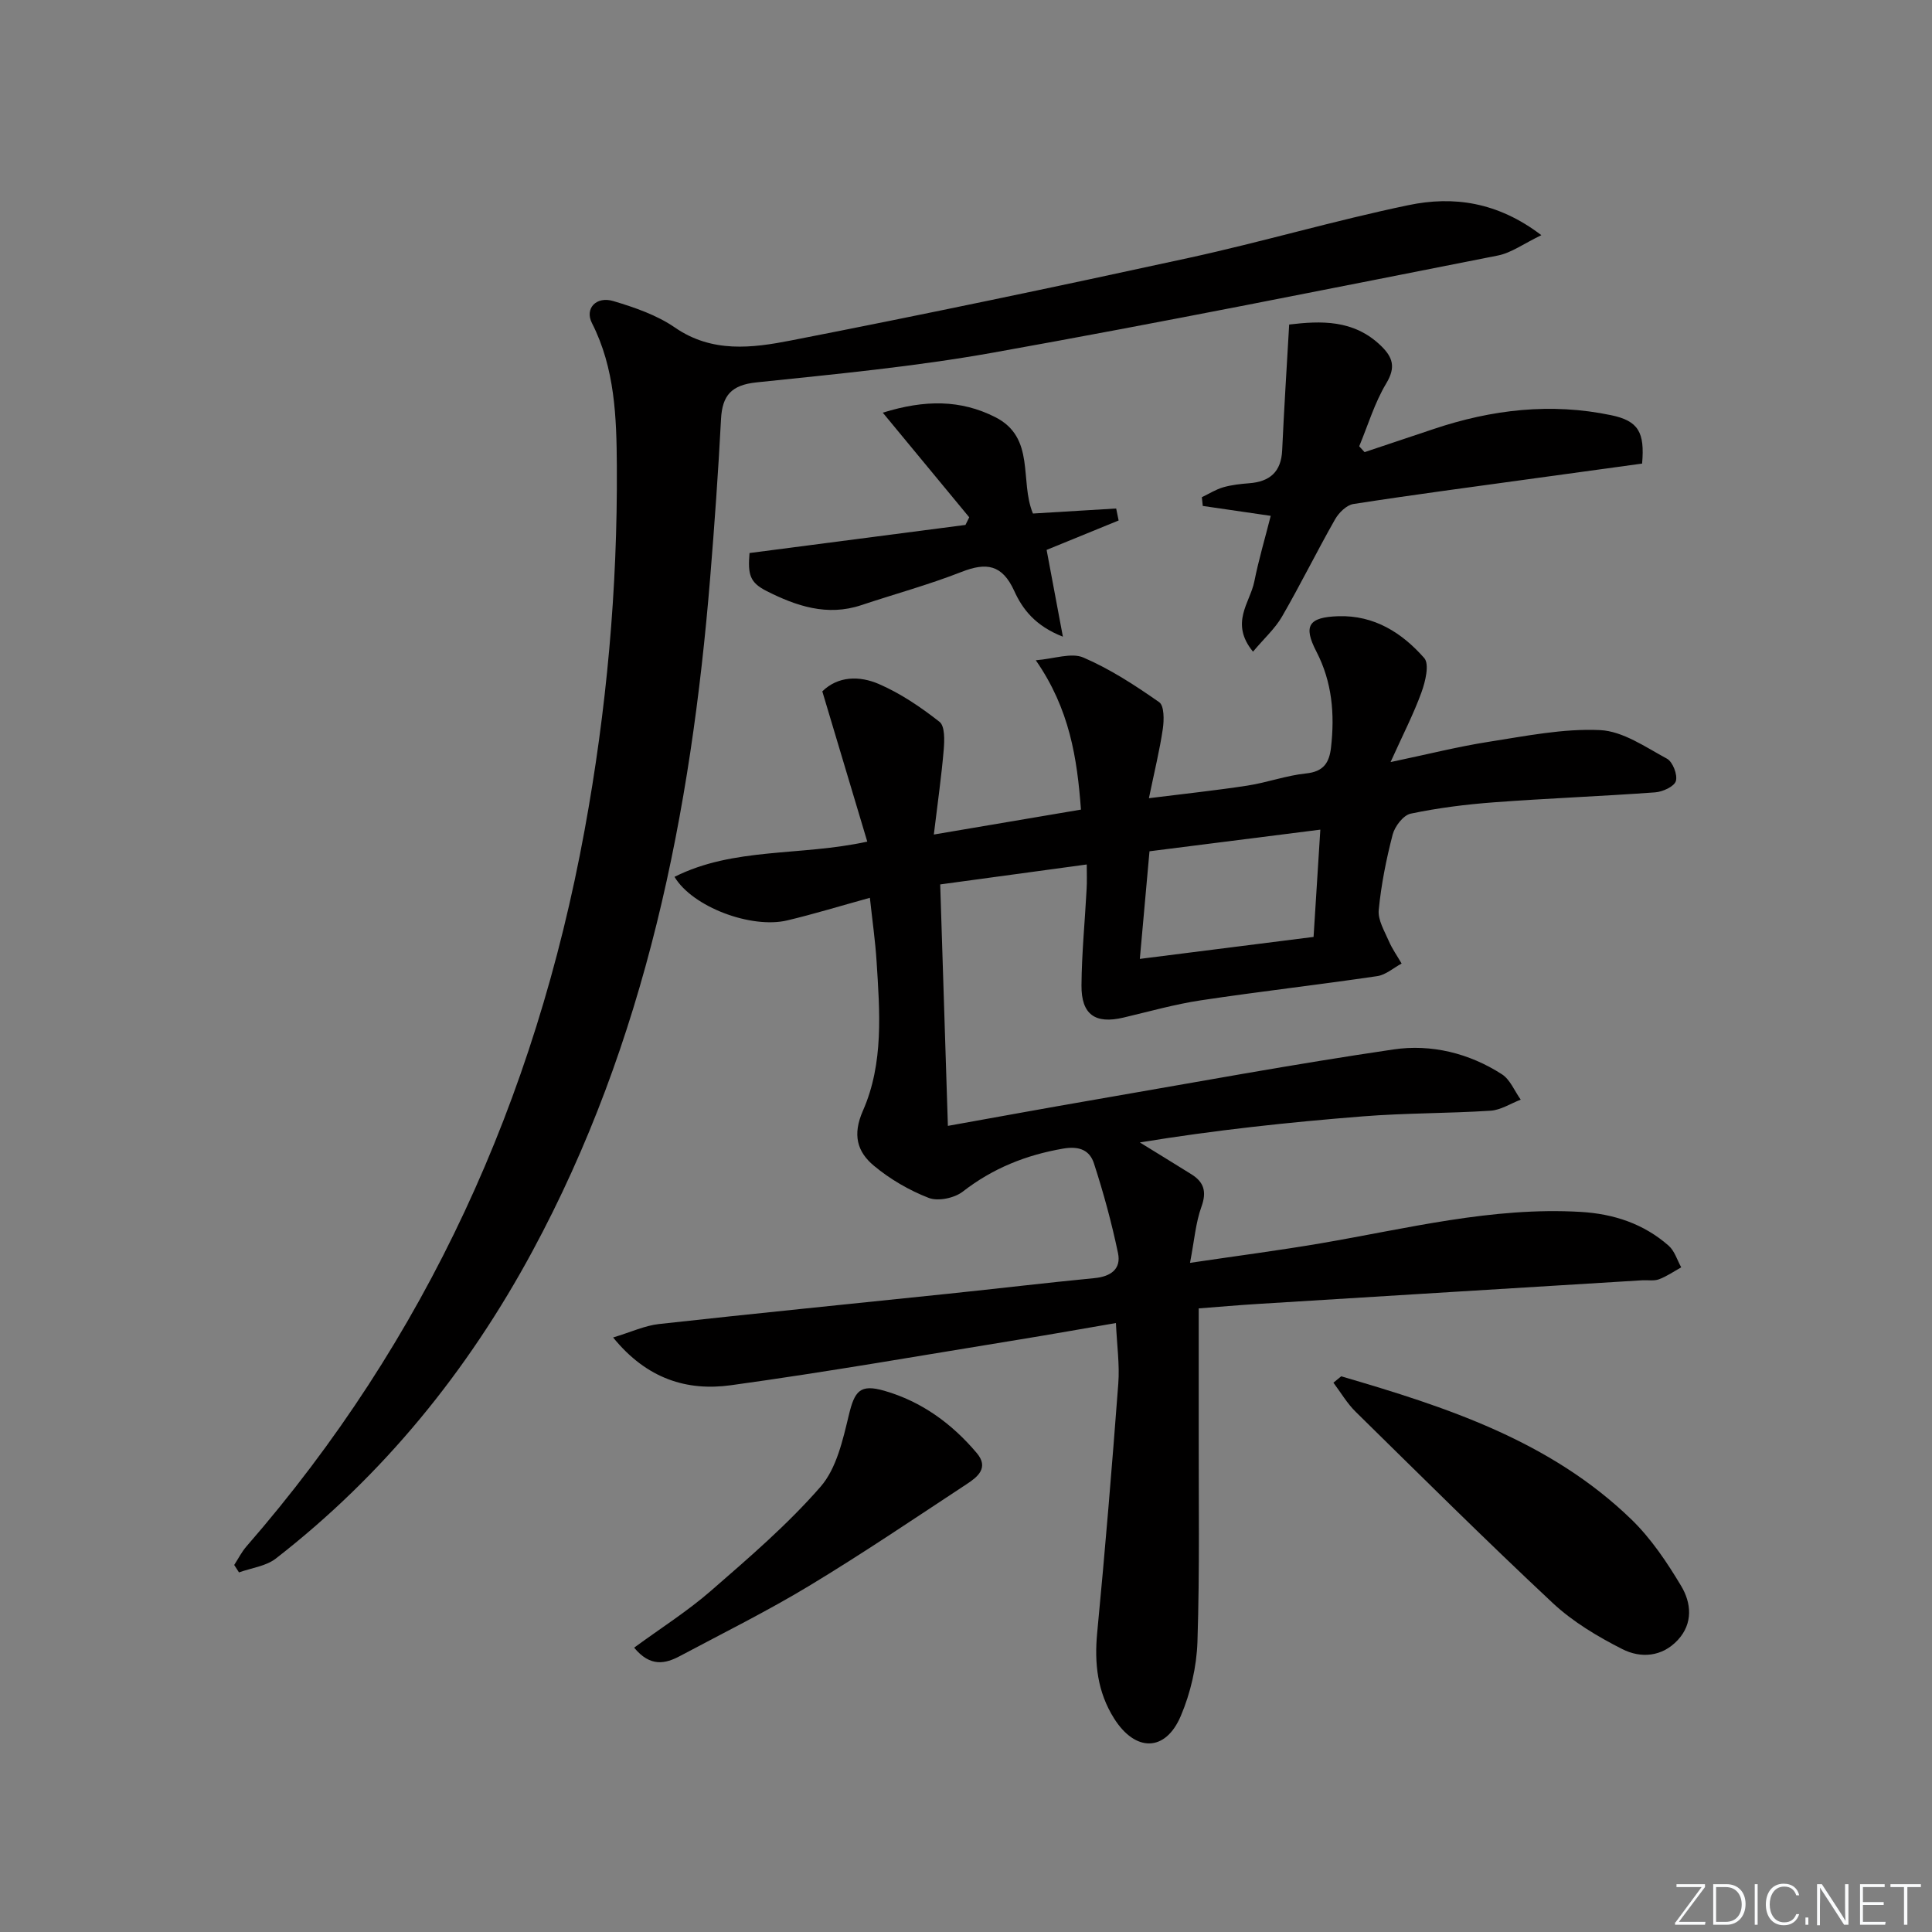
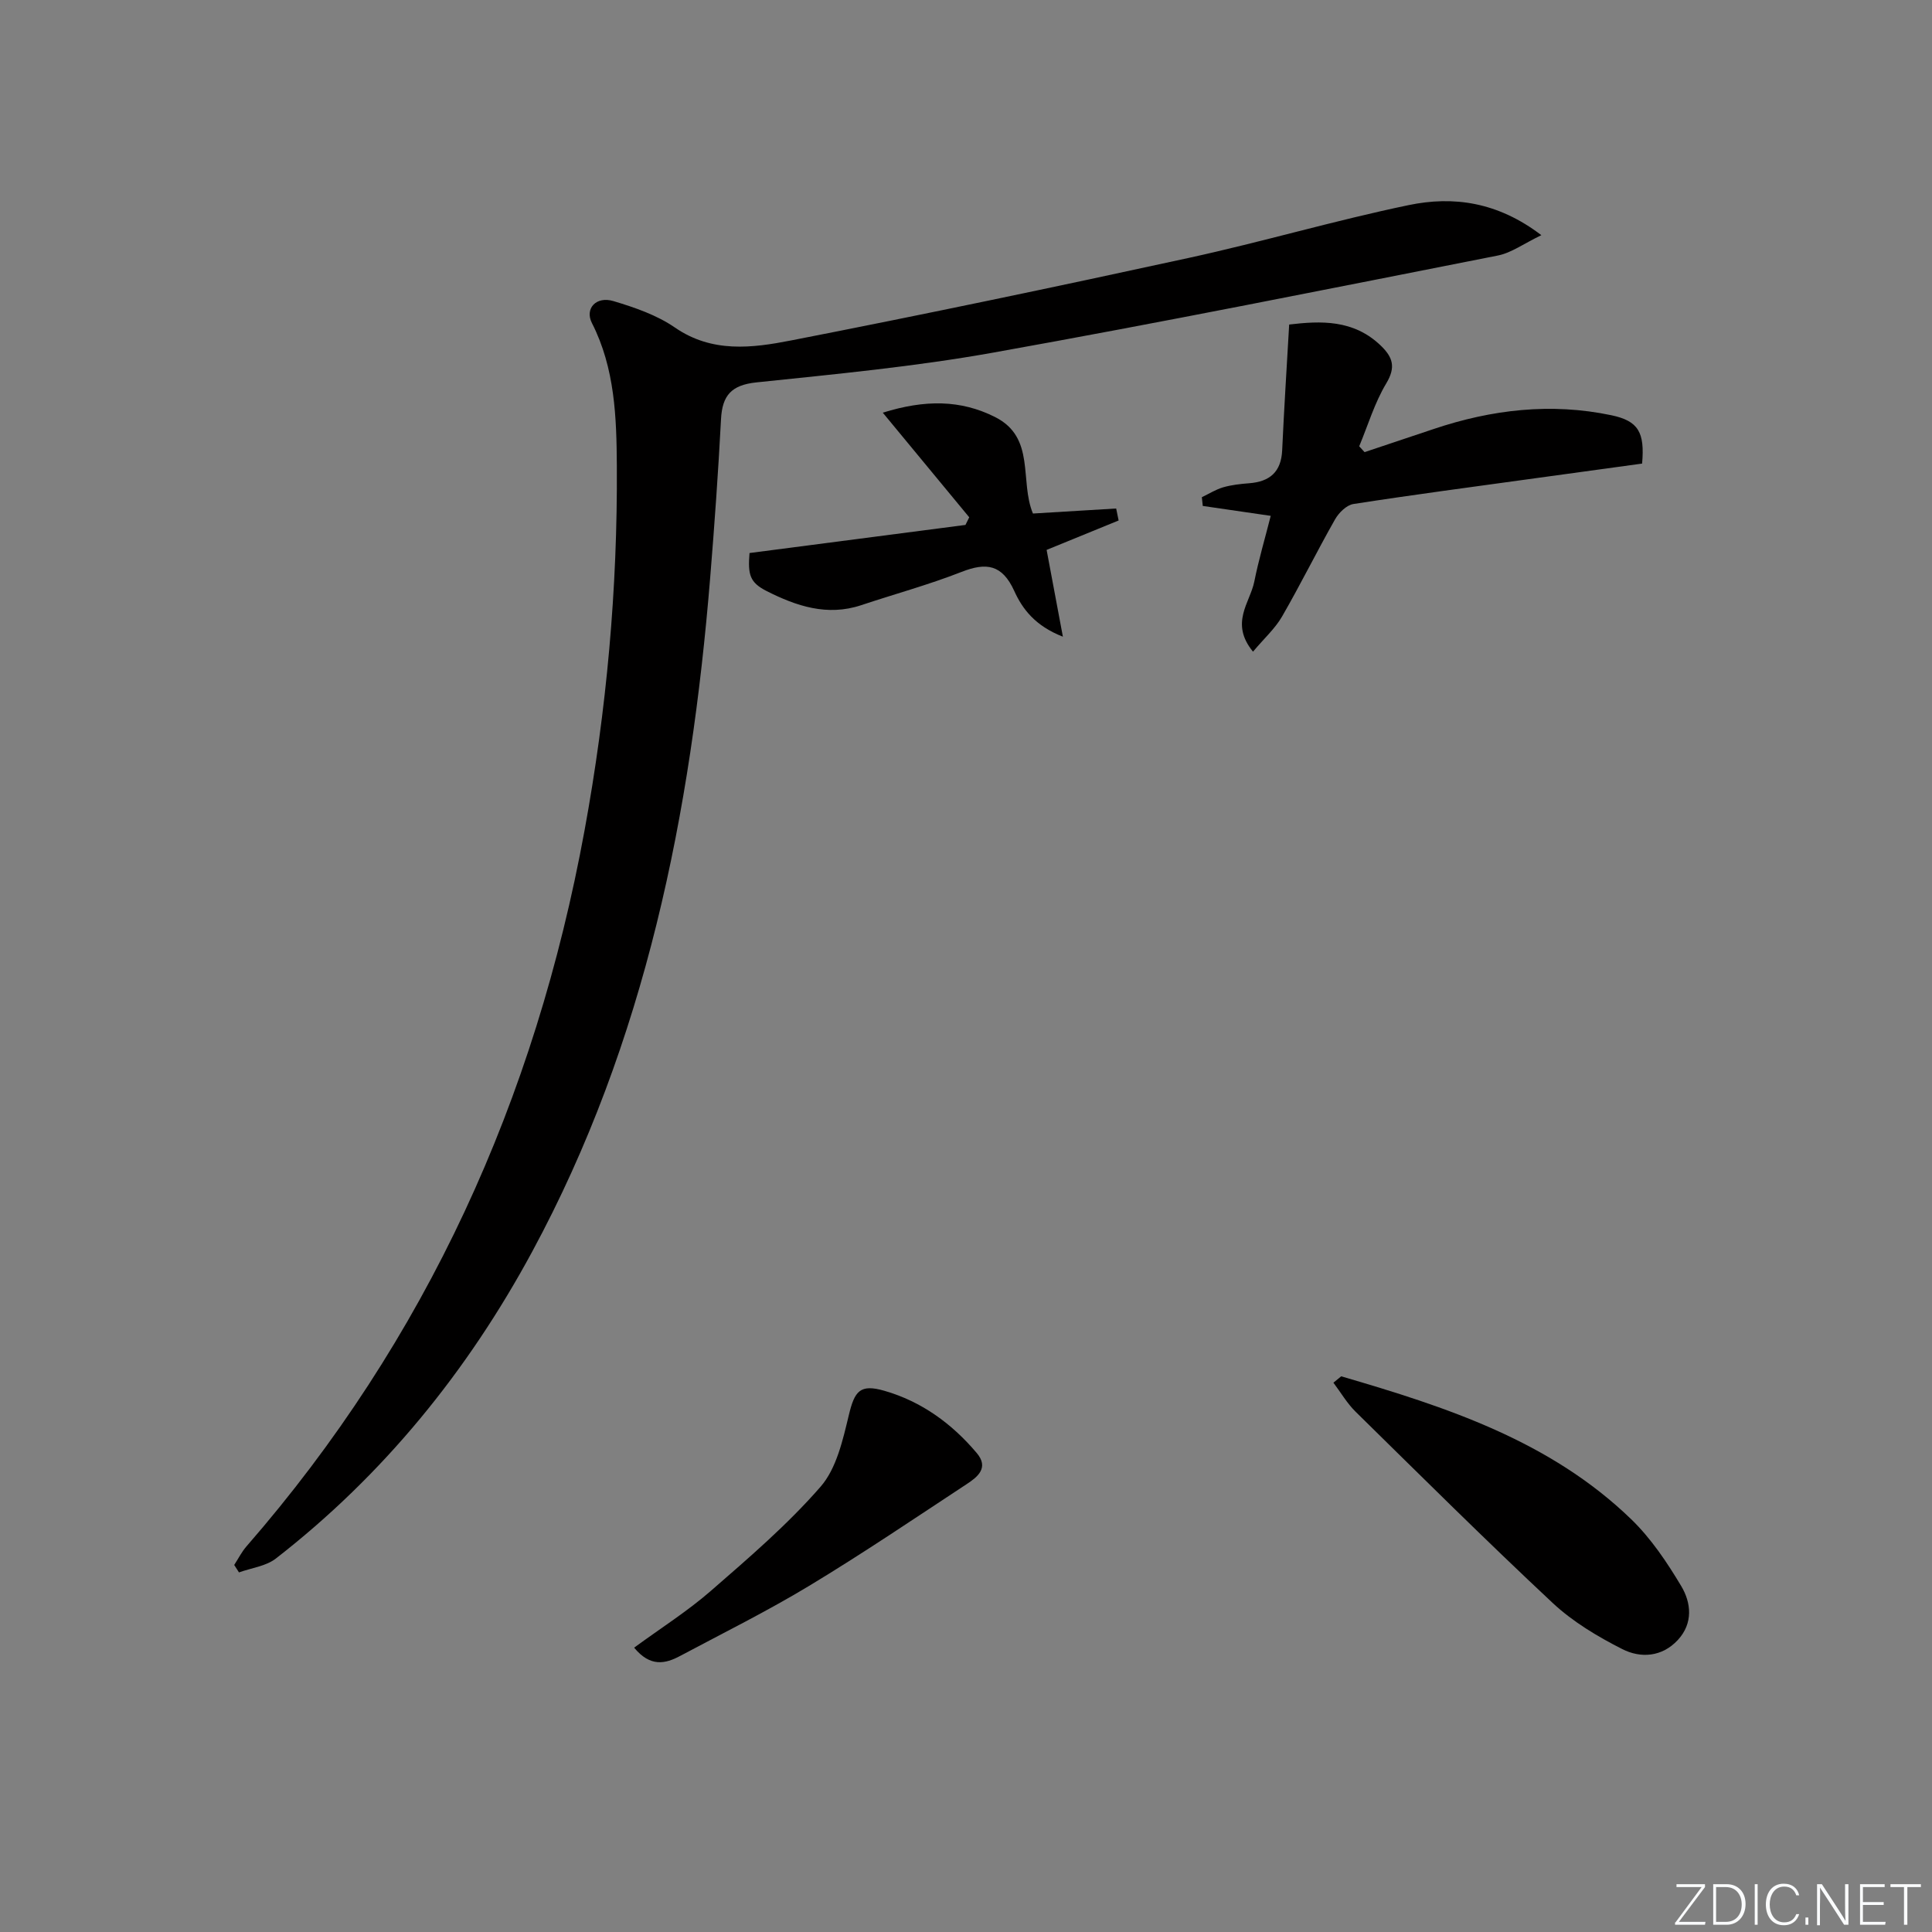
<svg xmlns="http://www.w3.org/2000/svg" enable-background="new 0 0 400 400" viewBox="0 0 400 400">
  <rect x="0" y="0" width="400" height="400" fill="#808080" stroke="none" />
  <g fill="#fafbfc">
    <path d="m346.9 398 5.4-7.3h-5.2v-.6h5.9v.6l-5.4 7.2h5.5l-.1.6h-6.2v-.5z" />
    <path d="m354.7 390.1h2.8c2.3 0 3.9 1.6 3.9 4.1s-1.6 4.3-3.9 4.3h-2.8zm.6 7.8h2c2.2 0 3.3-1.6 3.3-3.6 0-1.8-1-3.6-3.3-3.6h-2z" />
    <path d="m363.9 390.1v8.4h-.6v-8.4z" />
    <path d="m372.5 396.3c-.4 1.3-1.4 2.3-3.2 2.3-2.4 0-3.7-1.9-3.7-4.3 0-2.3 1.2-4.3 3.7-4.3 1.8 0 2.9 1 3.2 2.4h-.6c-.4-1.1-1.1-1.8-2.5-1.8-2.1 0-3 1.9-3 3.7s.9 3.7 3 3.7c1.4 0 2.1-.7 2.5-1.7z" />
    <path d="m373.8 398.5v-1.5h.6v1.5z" />
    <path d="m376.2 398.5v-8.4h1c1.3 2 4.4 6.7 4.9 7.6-.1-1.2-.1-2.4-.1-3.8v-3.8h.7v8.4h-.9c-1.2-1.9-4.4-6.8-5-7.7.1 1.1 0 2.3 0 3.9v3.9h-.6z" />
    <path d="m390 394.4h-4.3v3.5h4.7l-.1.6h-5.2v-8.4h5.1v.6h-4.5v3.1h4.3z" />
    <path d="m394.2 390.7h-2.8v-.6h6.3v.6h-2.8v7.8h-.7z" />
  </g>
-   <path d="m225 178.98c-10.5 1.43-20.33 2.76-30.34 4.13.54 16.88 1.06 33.26 1.59 49.99 10.32-1.85 20.4-3.7 30.5-5.44 20.59-3.55 41.14-7.36 61.8-10.39 7.78-1.14 15.62.77 22.41 5.15 1.71 1.1 2.61 3.47 3.89 5.25-2.09.8-4.14 2.16-6.26 2.29-8.8.57-17.64.47-26.42 1.17-15.38 1.22-30.72 2.86-46.18 5.4 3.55 2.19 7.12 4.37 10.66 6.58 2.62 1.63 3.22 3.61 2.1 6.72-1.2 3.31-1.47 6.96-2.37 11.63 9.83-1.46 18.49-2.58 27.09-4.05 17.82-3.04 35.45-7.57 53.77-6.5 6.86.4 13.07 2.45 18.25 7.01 1.22 1.08 1.75 2.96 2.59 4.47-1.53.85-2.99 1.87-4.6 2.47-1.04.39-2.31.14-3.47.21-26.55 1.63-53.09 3.25-79.64 4.9-3.94.24-7.88.59-12.19.92 0 8.57.01 16.55 0 24.52-.03 14.83.22 29.67-.26 44.48-.17 5.18-1.42 10.61-3.45 15.38-3.18 7.5-9.42 7.49-13.82.5-3.43-5.45-4.1-11.36-3.49-17.71 1.65-17.18 3.07-34.38 4.37-51.59.3-3.92-.28-7.92-.49-12.55-6.87 1.18-13.31 2.33-19.76 3.38-19.98 3.24-39.92 6.74-59.96 9.5-9.03 1.24-17.37-1.26-24.38-9.89 3.74-1.13 6.54-2.45 9.46-2.78 19.98-2.21 39.99-4.19 59.98-6.28 10.08-1.05 20.14-2.25 30.22-3.23 3.37-.32 5.57-1.88 4.87-5.19-1.31-6.26-3-12.47-4.98-18.56-.86-2.66-2.94-3.65-6.34-3.07-7.74 1.33-14.6 4.08-20.83 8.92-1.72 1.33-5.08 2.04-7.02 1.3-4.06-1.57-8.02-3.88-11.36-6.66-3.46-2.88-4.49-6.39-2.28-11.4 4.33-9.83 3.49-20.53 2.82-31.01-.26-4.1-.85-8.18-1.38-13.07-6.1 1.68-11.56 3.36-17.11 4.68-7.44 1.77-19.62-2.77-23.34-9.02 12.3-6.17 25.96-4.25 39.91-7.29-3.09-10.34-6.15-20.55-9.31-31.11 3.27-3.21 7.73-3.24 11.69-1.53 4.5 1.94 8.71 4.8 12.58 7.84 1.12.88 1.03 3.8.87 5.73-.45 5.38-1.22 10.72-2.05 17.6 10.93-1.85 20.45-3.46 30.46-5.16-.79-10.63-2.33-20.81-9.35-30.92 3.82-.3 7.36-1.64 9.86-.56 5.54 2.38 10.72 5.76 15.69 9.24 1.05.74 1.02 3.69.75 5.52-.65 4.42-1.73 8.78-2.88 14.36 7.18-.9 13.81-1.6 20.4-2.61 4.09-.63 8.06-2.1 12.15-2.52 3.6-.37 4.79-2.21 5.15-5.35.79-6.91.25-13.56-3.03-19.89-2.78-5.36-1.58-7.11 4.55-7.31 7.44-.23 13.19 3.44 17.78 8.66 1.11 1.26.24 4.86-.56 7.07-1.61 4.45-3.8 8.7-6.41 14.47 7.81-1.64 14-3.21 20.28-4.19 7.66-1.19 15.45-2.79 23.1-2.43 4.72.22 9.41 3.52 13.85 5.92 1.19.65 2.23 3.33 1.84 4.63-.34 1.14-2.74 2.23-4.3 2.34-11.11.81-22.24 1.23-33.35 2.06-5.79.43-11.59 1.16-17.26 2.35-1.51.32-3.27 2.61-3.72 4.31-1.33 5.12-2.38 10.37-2.89 15.64-.2 2.07 1.2 4.36 2.1 6.45.7 1.62 1.75 3.09 2.64 4.63-1.68.9-3.28 2.35-5.06 2.61-12.16 1.79-24.38 3.18-36.53 5.01-5.39.81-10.68 2.32-16 3.57-5.83 1.38-8.74-.6-8.69-6.68.05-6.63.71-13.26 1.06-19.89.1-1.59.03-3.21.03-5.13zm48.36-7.21c-12.07 1.53-23.51 2.98-35.37 4.48-.66 7.37-1.29 14.38-2 22.28 12.69-1.61 24.34-3.08 35.97-4.55.49-7.8.92-14.56 1.4-22.21z" fill="#010000" />
  <path d="m319.12 48.69c-3.68 1.77-6.21 3.66-8.99 4.21-34.83 6.87-69.64 13.87-104.59 20.12-16.16 2.89-32.58 4.44-48.93 6.15-5.16.54-7.07 2.67-7.33 7.59-.57 10.94-1.35 21.88-2.24 32.8-3.98 48.72-13.33 96.04-36.86 139.59-13.38 24.76-30.79 46.22-53.07 63.53-2.05 1.59-5.06 1.94-7.63 2.87-.33-.51-.66-1.03-.99-1.54.84-1.29 1.54-2.7 2.54-3.85 37.3-42.83 59.8-92.61 70-148.26 4.57-24.93 6.84-50.06 6.68-75.37-.06-10.06-.38-20.27-5.16-29.65-1.52-2.99.87-5.62 4.46-4.54 4.41 1.32 8.98 2.89 12.72 5.47 7.7 5.31 16.01 4.25 24.03 2.68 27.53-5.37 54.99-11.13 82.39-17.1 15.23-3.32 30.22-7.75 45.48-10.92 9.25-1.93 18.43-.69 27.49 6.22z" fill="#010000" />
  <path d="m259.42 134.92c-4.86-5.94-.61-10.14.27-14.51.9-4.52 2.22-8.95 3.4-13.61-4.92-.72-9.5-1.39-14.07-2.05-.06-.6-.12-1.21-.19-1.81 1.47-.7 2.88-1.6 4.42-2.05 1.73-.5 3.58-.7 5.39-.84 4.27-.33 6.62-2.36 6.82-6.83.39-8.56.94-17.12 1.45-26.03 6.47-.76 13.33-1.1 19.01 4.41 2.44 2.37 3.11 4.41 1.1 7.76-2.42 4.02-3.79 8.67-5.61 13.04.37.4.74.81 1.11 1.21 4.77-1.6 9.54-3.19 14.31-4.79 12.02-4.04 24.29-5.47 36.78-2.85 5.61 1.18 6.94 3.54 6.37 10.01-7.31 1-14.8 2.02-22.29 3.06-12.5 1.73-25.01 3.37-37.48 5.31-1.43.22-3.04 1.82-3.82 3.21-3.77 6.64-7.15 13.5-10.97 20.11-1.44 2.48-3.68 4.49-6 7.25z" fill="#010000" />
  <path d="m277.68 284.95c21.75 6.35 43.25 13.34 60.06 29.61 4.09 3.96 7.4 8.9 10.34 13.82 2.07 3.46 2.5 7.7-.7 11.16-3.28 3.54-7.7 3.82-11.5 1.89-5.11-2.59-10.23-5.65-14.39-9.53-13.85-12.95-27.3-26.32-40.82-39.61-1.78-1.75-3.08-4-4.6-6.02.53-.45 1.07-.89 1.61-1.32z" fill="#010000" />
  <path d="m155.18 114.5c15.19-1.98 29.95-3.9 44.71-5.82.26-.53.52-1.05.78-1.58-5.77-6.99-11.54-13.97-17.9-21.66 8.75-2.72 16.12-2.69 23.26.91 8.45 4.26 5.01 13.21 7.83 19.97 5.56-.34 11.4-.69 17.23-1.04.17.83.34 1.65.51 2.48-4.91 2-9.81 4.01-14.91 6.09 1.01 5.41 2.06 10.98 3.37 17.97-5.76-2.24-8.39-5.76-10.07-9.47-2.5-5.49-5.77-5.96-10.92-3.94-6.79 2.66-13.85 4.58-20.78 6.89-7.03 2.34-13.44.17-19.57-2.93-3.48-1.77-3.91-3.38-3.54-7.87z" fill="#010000" />
  <path d="m131.29 341.13c5.6-4.1 11.07-7.56 15.9-11.77 7.87-6.85 15.87-13.71 22.69-21.54 3.32-3.8 4.62-9.69 5.87-14.87 1.19-4.95 2.3-6.46 7.36-5 7.7 2.22 13.98 6.8 19.12 12.89 2.56 3.03.19 4.94-2.06 6.41-10.82 7.12-21.56 14.39-32.64 21.08-8.66 5.23-17.75 9.74-26.69 14.5-3.09 1.66-6.2 2.36-9.55-1.7z" fill="#010000" />
</svg>